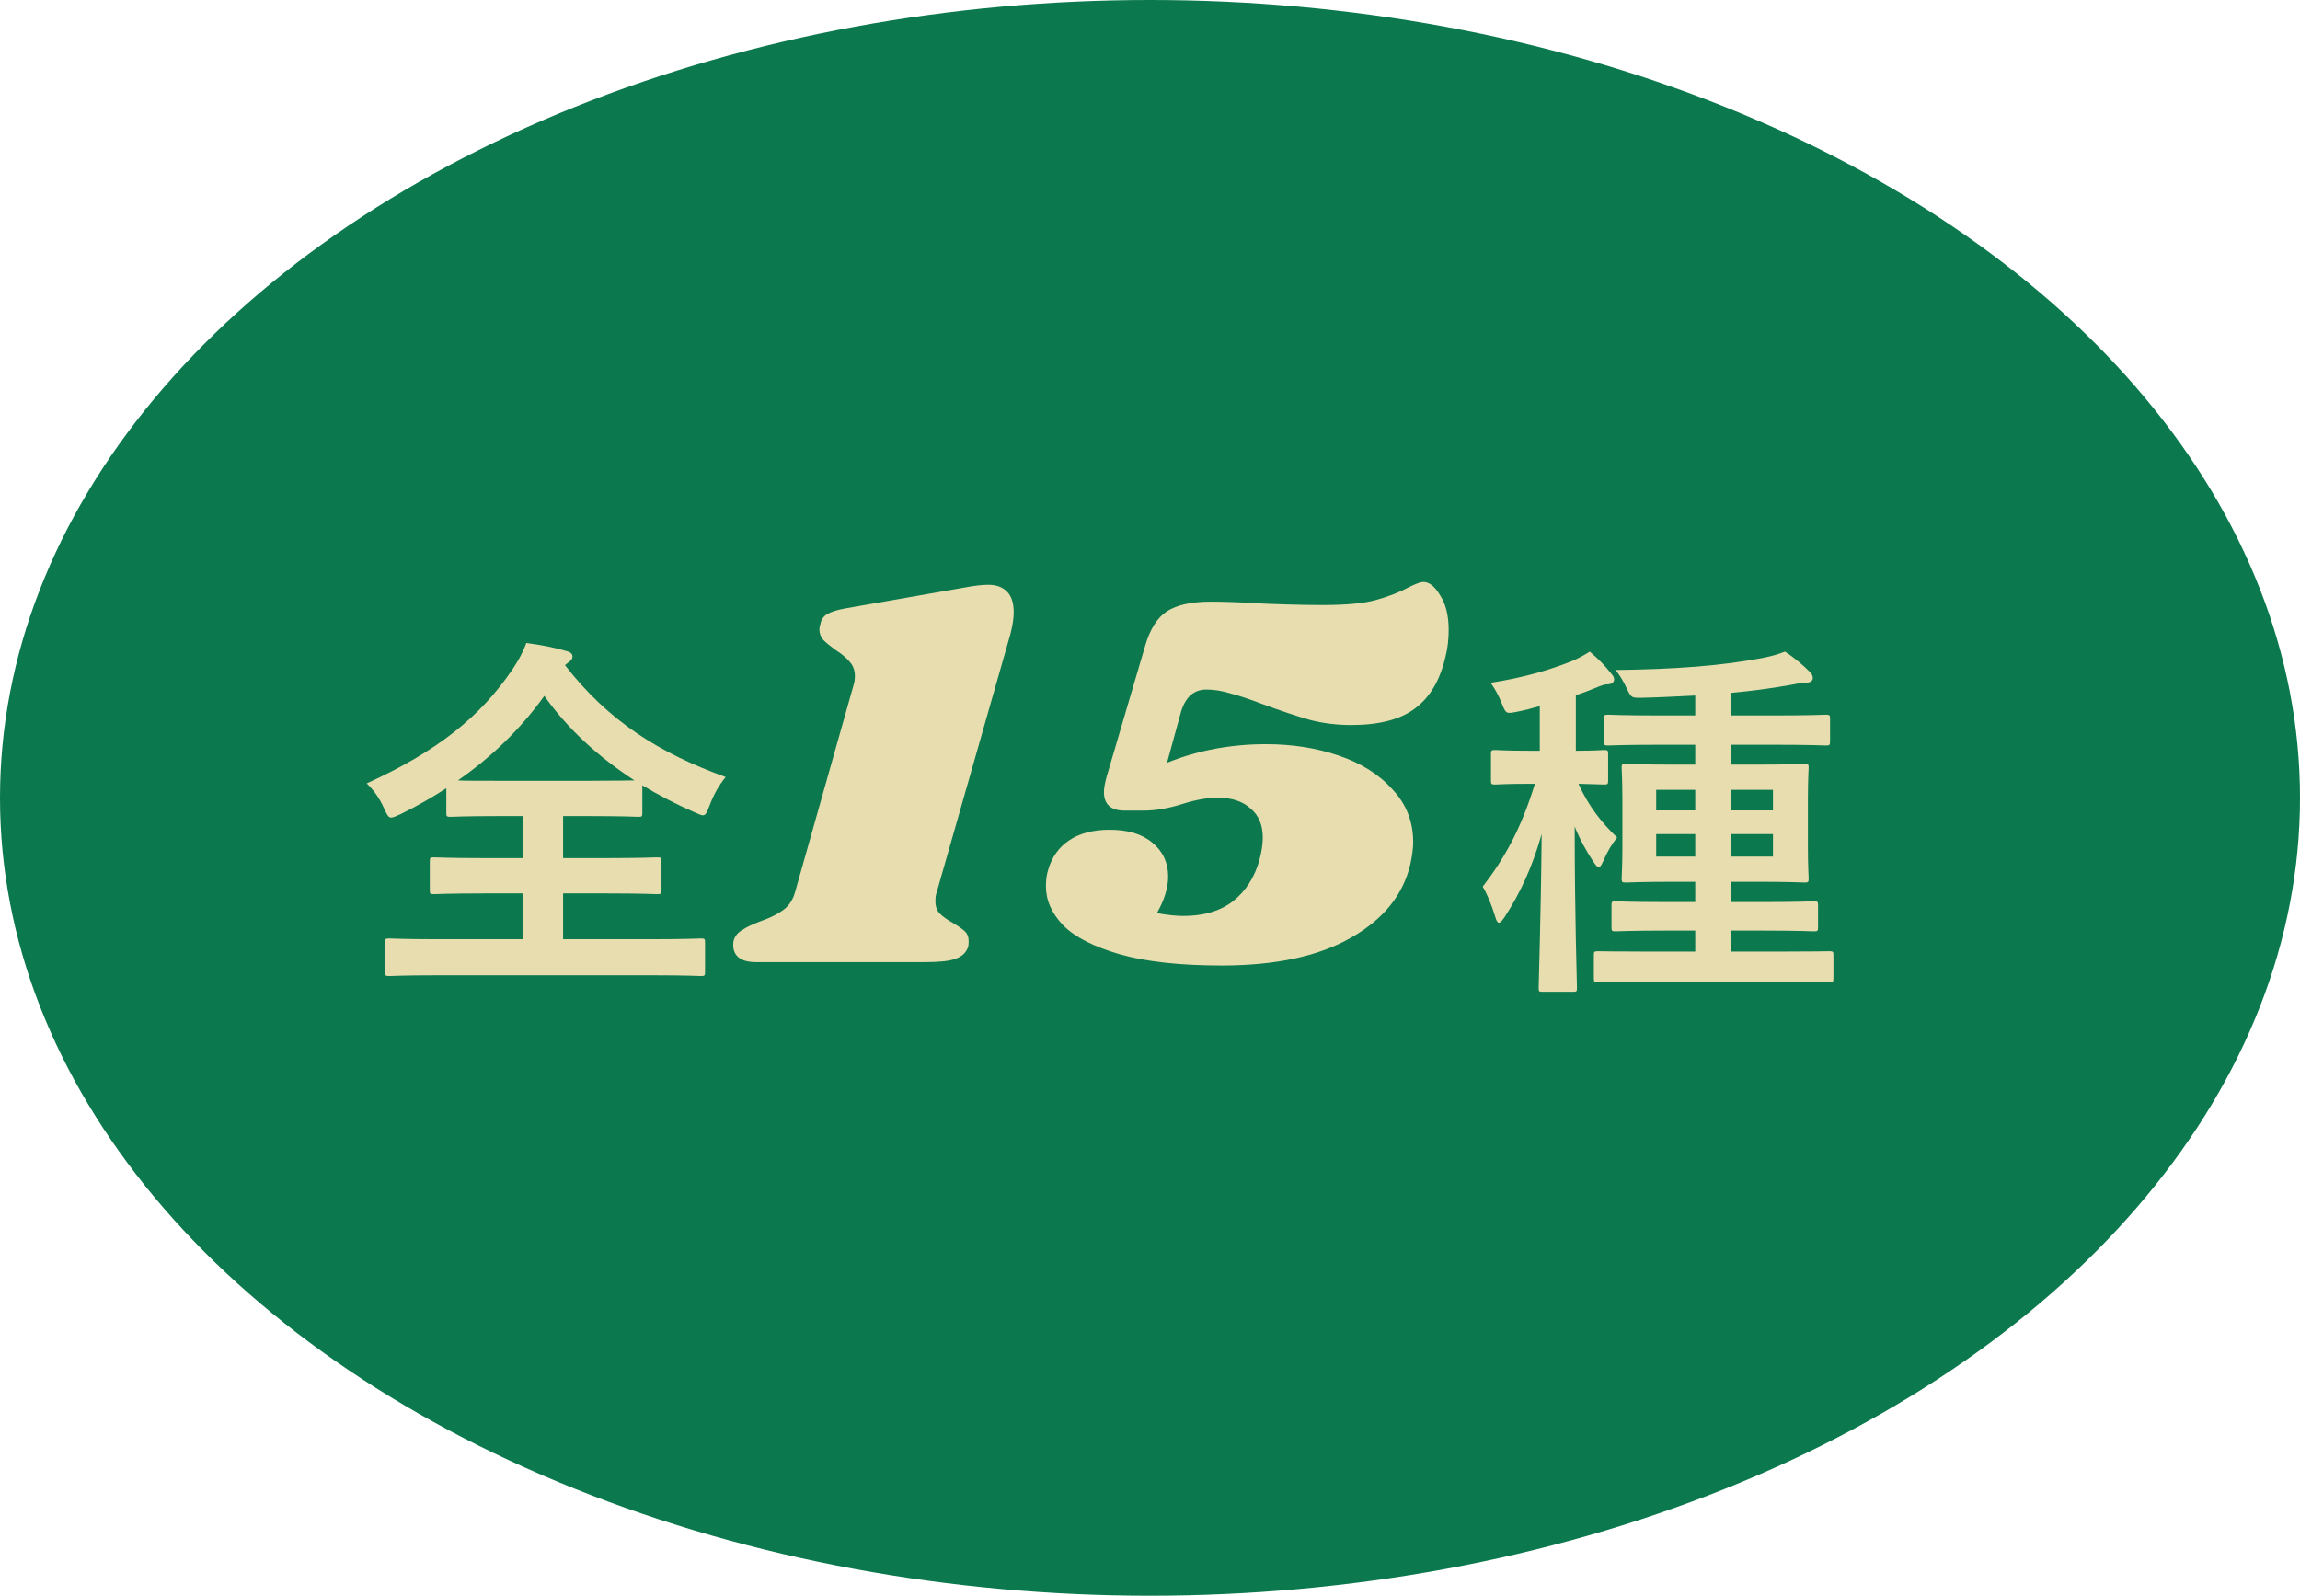
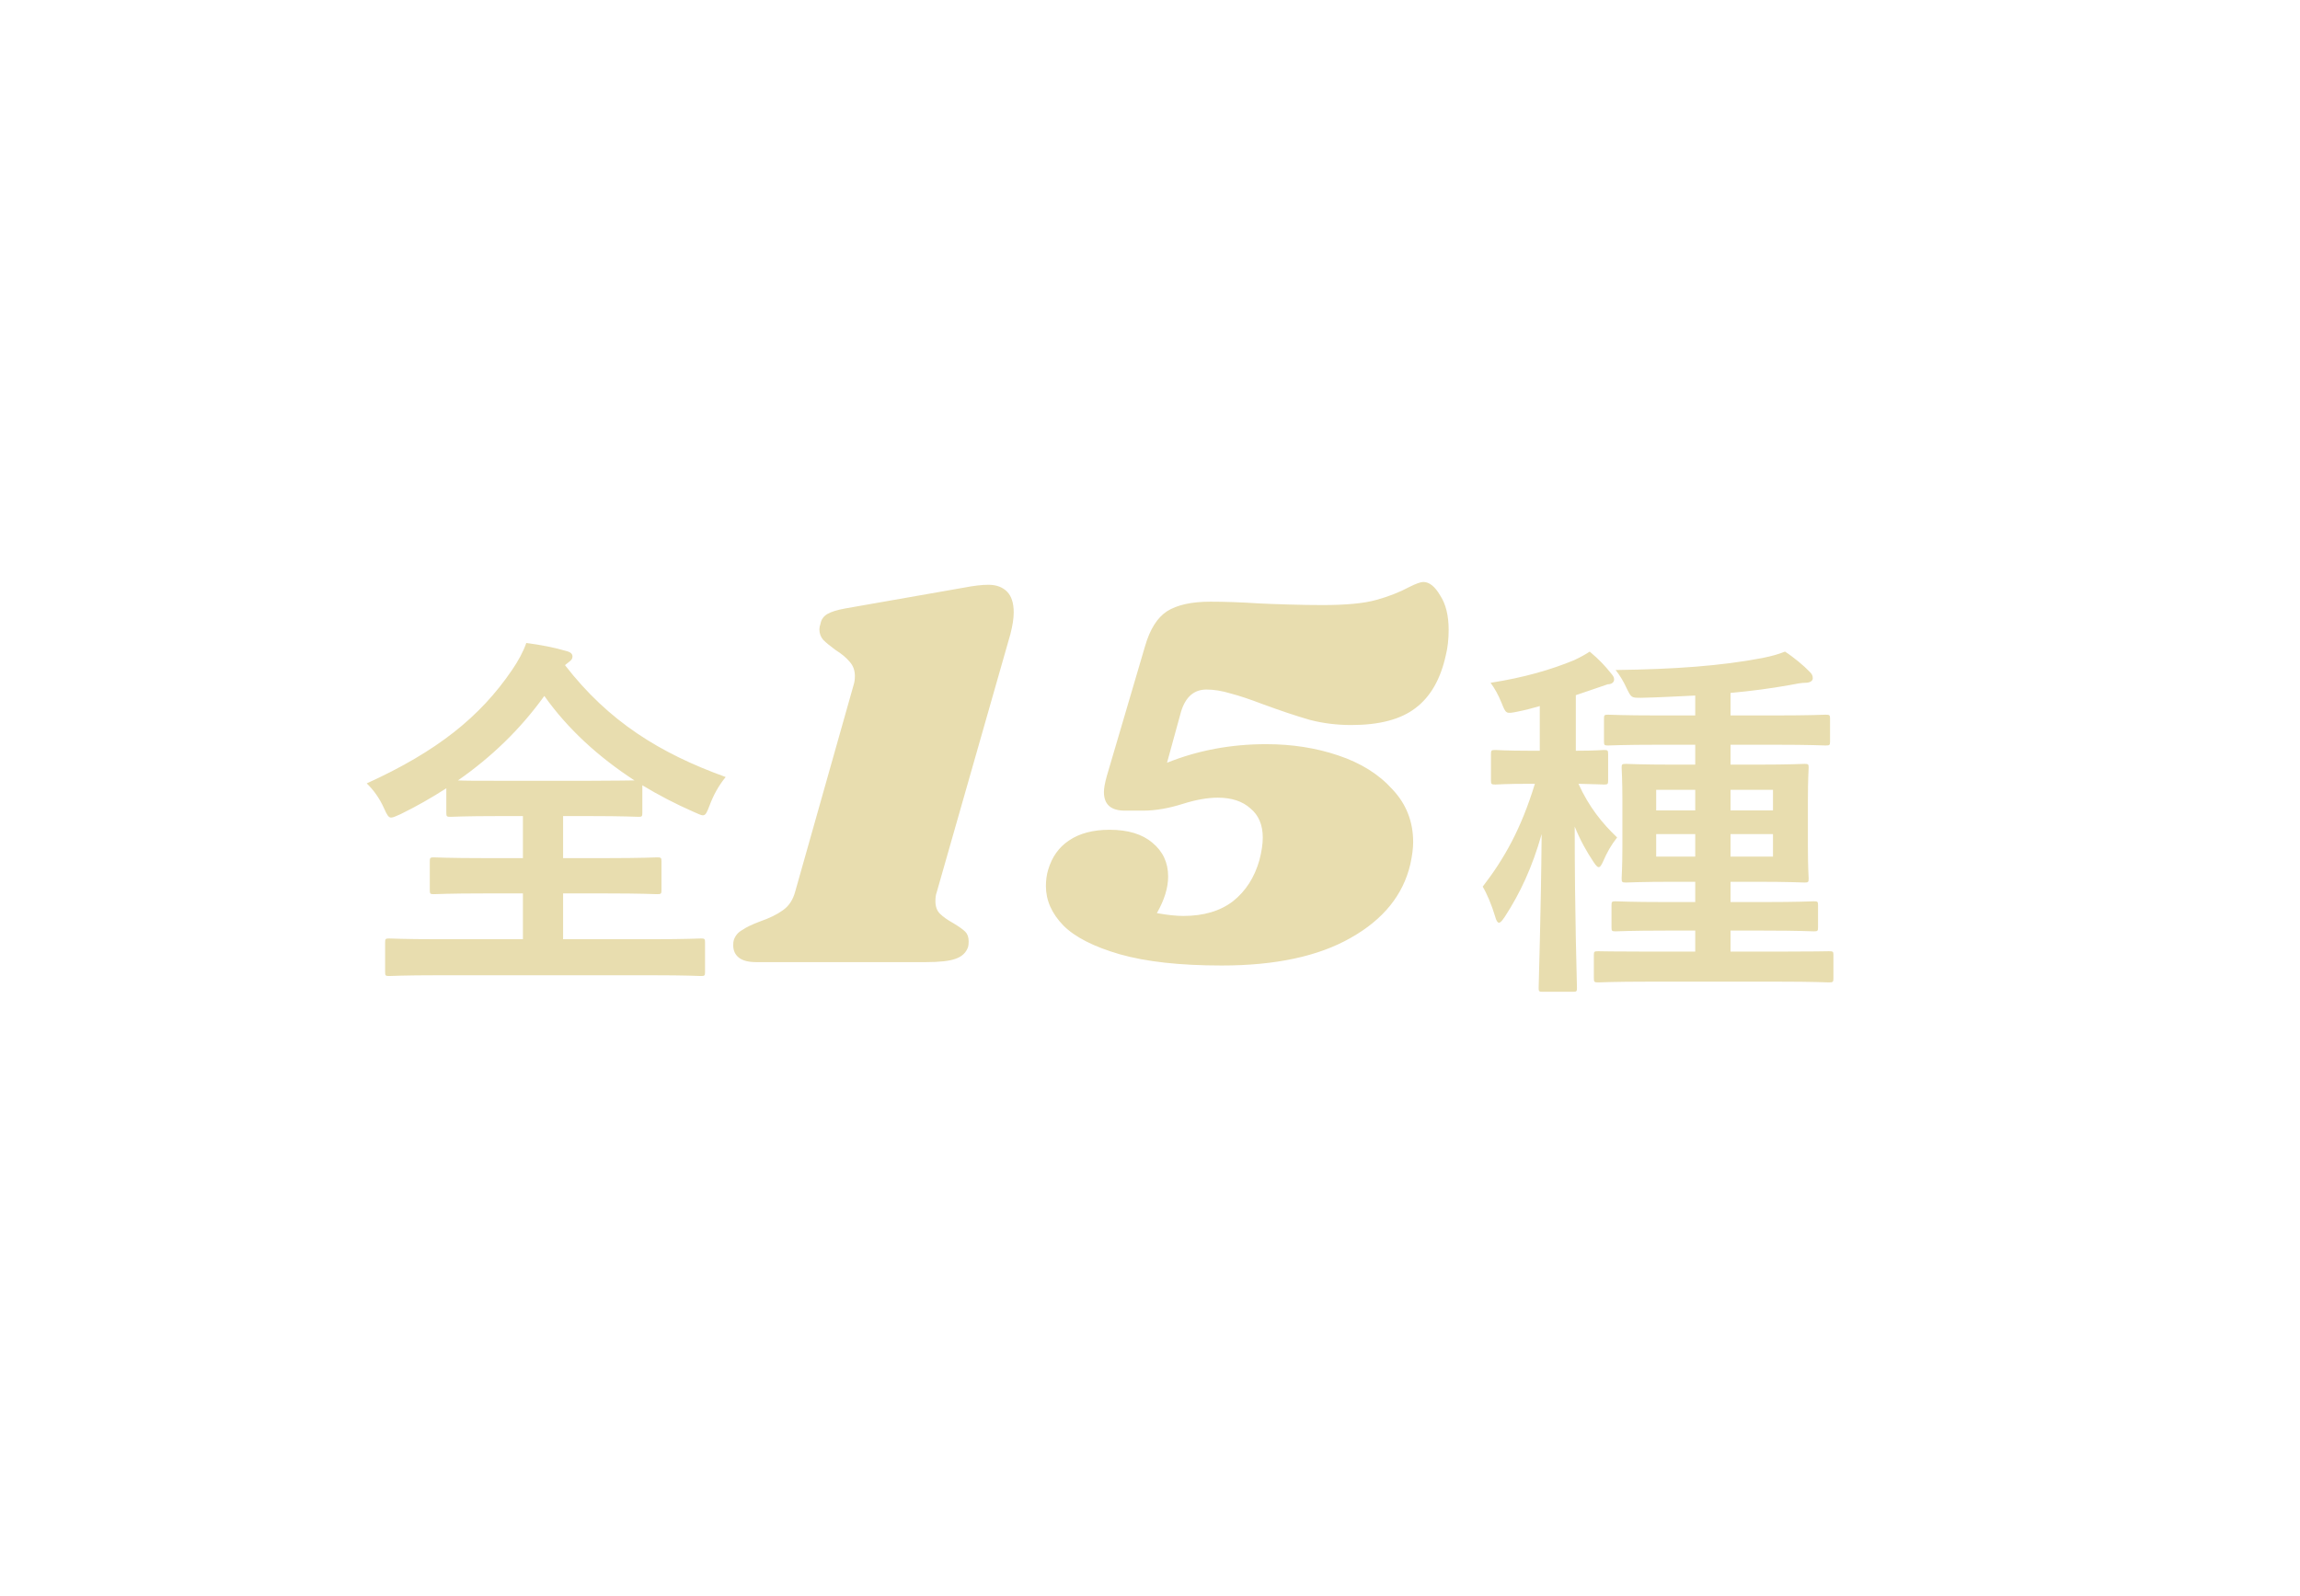
<svg xmlns="http://www.w3.org/2000/svg" width="98" height="68" viewBox="0 0 98 68" fill="none">
-   <ellipse cx="49" cy="34" rx="49" ry="34" fill="#0B794D" />
-   <path d="M24.233 28.216L24.073 28.344C25.929 30.744 28.121 32.104 30.921 33.112C30.617 33.48 30.393 33.896 30.233 34.328C30.121 34.616 30.073 34.744 29.945 34.744C29.865 34.744 29.753 34.68 29.561 34.6C28.793 34.264 28.057 33.88 27.369 33.464V34.632C27.369 34.792 27.353 34.808 27.209 34.808C27.113 34.808 26.601 34.776 25.129 34.776H23.993V36.568H25.817C27.369 36.568 27.897 36.536 27.993 36.536C28.169 36.536 28.185 36.552 28.185 36.712V37.928C28.185 38.088 28.169 38.104 27.993 38.104C27.897 38.104 27.369 38.072 25.817 38.072H23.993V40.024H27.801C29.257 40.024 29.769 39.992 29.865 39.992C30.025 39.992 30.041 40.008 30.041 40.168V41.416C30.041 41.576 30.025 41.592 29.865 41.592C29.769 41.592 29.257 41.56 27.801 41.56H18.665C17.193 41.56 16.681 41.592 16.585 41.592C16.425 41.592 16.409 41.576 16.409 41.416V40.168C16.409 40.008 16.425 39.992 16.585 39.992C16.681 39.992 17.193 40.024 18.665 40.024H22.281V38.072H20.665C19.113 38.072 18.585 38.104 18.489 38.104C18.329 38.104 18.313 38.088 18.313 37.928V36.712C18.313 36.552 18.329 36.536 18.489 36.536C18.585 36.536 19.113 36.568 20.665 36.568H22.281V34.776H21.257C19.785 34.776 19.289 34.808 19.193 34.808C19.033 34.808 19.017 34.792 19.017 34.632V33.592C18.393 33.992 17.753 34.36 17.065 34.696C16.873 34.776 16.761 34.84 16.665 34.84C16.553 34.84 16.489 34.728 16.361 34.44C16.169 34.008 15.897 33.64 15.625 33.384C18.617 32.024 20.457 30.552 21.817 28.552C22.089 28.152 22.297 27.768 22.425 27.4C23.033 27.48 23.625 27.592 24.105 27.736C24.313 27.784 24.393 27.864 24.393 27.976C24.393 28.072 24.345 28.136 24.233 28.216ZM21.257 33.272H25.129C26.233 33.272 26.777 33.256 27.033 33.256C25.513 32.264 24.201 31.08 23.193 29.656C22.169 31.08 20.937 32.264 19.513 33.256C19.801 33.272 20.329 33.272 21.257 33.272ZM41.081 25.04C41.497 24.96 41.841 24.92 42.113 24.92C42.449 24.92 42.713 25.016 42.905 25.208C43.097 25.4 43.193 25.696 43.193 26.096C43.193 26.352 43.145 26.664 43.049 27.032L39.905 38.048C39.873 38.128 39.857 38.248 39.857 38.408C39.857 38.632 39.921 38.808 40.049 38.936C40.177 39.064 40.369 39.2 40.625 39.344C40.865 39.488 41.033 39.608 41.129 39.704C41.225 39.8 41.273 39.936 41.273 40.112C41.273 40.224 41.265 40.304 41.249 40.352C41.169 40.592 40.993 40.76 40.721 40.856C40.465 40.952 40.041 41 39.449 41H32.225C31.889 41 31.641 40.936 31.481 40.808C31.321 40.68 31.241 40.504 31.241 40.28C31.241 40.184 31.249 40.112 31.265 40.064C31.329 39.872 31.449 39.728 31.625 39.632C31.785 39.52 32.033 39.4 32.369 39.272C32.785 39.128 33.113 38.968 33.353 38.792C33.609 38.616 33.785 38.352 33.881 38L36.377 29.168C36.409 29.072 36.425 28.952 36.425 28.808C36.425 28.568 36.353 28.368 36.209 28.208C36.065 28.032 35.865 27.864 35.609 27.704C35.369 27.528 35.193 27.384 35.081 27.272C34.969 27.144 34.913 26.992 34.913 26.816C34.913 26.752 34.929 26.672 34.961 26.576C34.993 26.4 35.089 26.264 35.249 26.168C35.409 26.072 35.665 25.992 36.017 25.928L41.081 25.04ZM60.645 24.8C60.901 24.8 61.141 24.992 61.365 25.376C61.605 25.744 61.725 26.232 61.725 26.84C61.725 27.24 61.685 27.6 61.605 27.92C61.381 28.944 60.949 29.696 60.309 30.176C59.685 30.656 58.773 30.896 57.573 30.896C56.965 30.896 56.381 30.824 55.821 30.68C55.261 30.52 54.589 30.296 53.805 30.008C53.261 29.8 52.805 29.648 52.437 29.552C52.069 29.44 51.725 29.384 51.405 29.384C50.877 29.384 50.517 29.696 50.325 30.32L49.725 32.504C51.037 31.976 52.445 31.712 53.949 31.712C55.053 31.712 56.077 31.872 57.021 32.192C57.981 32.512 58.749 32.992 59.325 33.632C59.917 34.256 60.213 35.008 60.213 35.888C60.213 36.144 60.173 36.456 60.093 36.824C59.789 38.136 58.941 39.184 57.549 39.968C56.173 40.752 54.341 41.144 52.053 41.144C50.277 41.144 48.829 40.984 47.709 40.664C46.605 40.344 45.805 39.936 45.309 39.44C44.813 38.928 44.565 38.368 44.565 37.76C44.565 37.504 44.597 37.272 44.661 37.064C44.821 36.52 45.117 36.104 45.549 35.816C45.997 35.512 46.573 35.36 47.277 35.36C48.061 35.36 48.669 35.544 49.101 35.912C49.549 36.28 49.773 36.76 49.773 37.352C49.773 37.832 49.613 38.352 49.293 38.912C49.741 38.992 50.117 39.032 50.421 39.032C51.285 39.032 51.989 38.824 52.533 38.408C53.077 37.976 53.453 37.392 53.661 36.656C53.757 36.288 53.805 35.968 53.805 35.696C53.805 35.152 53.629 34.736 53.277 34.448C52.941 34.144 52.477 33.992 51.885 33.992C51.453 33.992 50.957 34.08 50.397 34.256C49.789 34.448 49.229 34.544 48.717 34.544H47.925C47.333 34.544 47.037 34.28 47.037 33.752C47.037 33.592 47.077 33.368 47.157 33.08L48.789 27.536C48.997 26.816 49.309 26.32 49.725 26.048C50.157 25.776 50.773 25.64 51.573 25.64C52.181 25.64 52.861 25.664 53.613 25.712C53.901 25.728 54.325 25.744 54.885 25.76C55.445 25.776 55.933 25.784 56.349 25.784C57.357 25.784 58.117 25.712 58.629 25.568C59.157 25.424 59.629 25.24 60.045 25.016C60.333 24.872 60.533 24.8 60.645 24.8ZM75.752 41.832H70.28C68.728 41.832 68.2 41.864 68.104 41.864C67.928 41.864 67.912 41.848 67.912 41.672V40.696C67.912 40.552 67.928 40.536 68.104 40.536C68.2 40.536 68.728 40.552 70.28 40.552H72.232V39.656H70.968C69.464 39.656 68.936 39.688 68.84 39.688C68.68 39.688 68.664 39.672 68.664 39.512V38.584C68.664 38.424 68.68 38.408 68.84 38.408C68.936 38.408 69.464 38.44 70.968 38.44H72.232V37.576H71.336C69.88 37.576 69.384 37.608 69.288 37.608C69.112 37.608 69.096 37.592 69.096 37.432C69.096 37.336 69.128 36.968 69.128 36.072V34.088C69.128 33.192 69.096 32.824 69.096 32.712C69.096 32.568 69.112 32.552 69.288 32.552C69.384 32.552 69.88 32.584 71.336 32.584H72.232V31.736H70.696C69.144 31.736 68.616 31.768 68.52 31.768C68.36 31.768 68.344 31.752 68.344 31.592V30.632C68.344 30.472 68.36 30.456 68.52 30.456C68.616 30.456 69.144 30.488 70.696 30.488H72.232V29.64C71.496 29.672 70.728 29.72 69.928 29.736C69.512 29.736 69.512 29.736 69.32 29.352C69.176 29.032 69.016 28.776 68.84 28.552C71.352 28.52 73.336 28.376 75.096 28.04C75.56 27.944 75.768 27.88 76.056 27.768C76.408 27.992 76.872 28.376 77.112 28.632C77.208 28.728 77.24 28.792 77.24 28.904C77.24 29.016 77.128 29.096 76.92 29.096C76.744 29.096 76.52 29.144 76.264 29.192C75.464 29.336 74.616 29.448 73.736 29.528V30.488H75.624C77.176 30.488 77.704 30.456 77.784 30.456C77.96 30.456 77.976 30.472 77.976 30.632V31.592C77.976 31.752 77.96 31.768 77.784 31.768C77.704 31.768 77.176 31.736 75.624 31.736H73.736V32.584H74.84C76.264 32.584 76.776 32.552 76.888 32.552C77.048 32.552 77.064 32.568 77.064 32.712C77.064 32.808 77.032 33.192 77.032 34.088V36.072C77.032 36.968 77.064 37.352 77.064 37.432C77.064 37.592 77.048 37.608 76.888 37.608C76.776 37.608 76.264 37.576 74.84 37.576H73.736V38.44H75.16C76.664 38.44 77.176 38.408 77.288 38.408C77.448 38.408 77.464 38.424 77.464 38.584V39.512C77.464 39.672 77.448 39.688 77.288 39.688C77.176 39.688 76.664 39.656 75.16 39.656H73.736V40.552H75.752C77.304 40.552 77.832 40.536 77.928 40.536C78.104 40.536 78.12 40.552 78.12 40.696V41.672C78.12 41.848 78.104 41.864 77.928 41.864C77.832 41.864 77.304 41.832 75.752 41.832ZM75.544 36.504V35.544H73.736V36.504H75.544ZM70.568 36.504H72.232V35.544H70.568V36.504ZM75.544 33.656H73.736V34.536H75.544V33.656ZM70.568 34.536H72.232V33.656H70.568V34.536ZM65.4 33.4H65.208C64.136 33.4 63.816 33.432 63.72 33.432C63.544 33.432 63.528 33.416 63.528 33.256V32.136C63.528 31.976 63.544 31.96 63.72 31.96C63.816 31.96 64.136 31.992 65.208 31.992H65.608V30.088C65.288 30.184 64.968 30.264 64.648 30.328C64.168 30.424 64.168 30.424 63.976 29.944C63.848 29.624 63.688 29.336 63.512 29.096C64.952 28.872 66.088 28.536 67.064 28.136C67.336 28.008 67.512 27.912 67.736 27.768C68.136 28.104 68.376 28.36 68.632 28.68C68.728 28.792 68.776 28.856 68.776 28.952C68.776 29.08 68.664 29.16 68.504 29.16C68.344 29.16 68.2 29.224 68.008 29.304C67.736 29.416 67.448 29.528 67.144 29.624V31.992C67.976 31.992 68.264 31.96 68.344 31.96C68.504 31.96 68.52 31.976 68.52 32.136V33.256C68.52 33.416 68.504 33.432 68.344 33.432C68.264 33.432 68.008 33.416 67.256 33.4C67.704 34.392 68.28 35.096 68.904 35.688C68.648 36.008 68.472 36.328 68.312 36.696C68.232 36.872 68.184 36.952 68.12 36.952C68.056 36.952 67.992 36.872 67.896 36.728C67.608 36.296 67.336 35.816 67.096 35.224C67.096 39.112 67.192 41.816 67.192 42.104C67.192 42.248 67.176 42.264 67.016 42.264H65.736C65.576 42.264 65.56 42.248 65.56 42.104C65.56 41.832 65.656 39.096 65.688 35.544C65.288 36.952 64.776 38.056 64.12 39.064C64.008 39.224 63.944 39.32 63.864 39.32C63.816 39.32 63.752 39.24 63.704 39.048C63.56 38.568 63.352 38.072 63.176 37.784C64.088 36.6 64.808 35.336 65.4 33.4Z" fill="#E8DDAF" />
+   <path d="M24.233 28.216L24.073 28.344C25.929 30.744 28.121 32.104 30.921 33.112C30.617 33.48 30.393 33.896 30.233 34.328C30.121 34.616 30.073 34.744 29.945 34.744C29.865 34.744 29.753 34.68 29.561 34.6C28.793 34.264 28.057 33.88 27.369 33.464V34.632C27.369 34.792 27.353 34.808 27.209 34.808C27.113 34.808 26.601 34.776 25.129 34.776H23.993V36.568H25.817C27.369 36.568 27.897 36.536 27.993 36.536C28.169 36.536 28.185 36.552 28.185 36.712V37.928C28.185 38.088 28.169 38.104 27.993 38.104C27.897 38.104 27.369 38.072 25.817 38.072H23.993V40.024H27.801C29.257 40.024 29.769 39.992 29.865 39.992C30.025 39.992 30.041 40.008 30.041 40.168V41.416C30.041 41.576 30.025 41.592 29.865 41.592C29.769 41.592 29.257 41.56 27.801 41.56H18.665C17.193 41.56 16.681 41.592 16.585 41.592C16.425 41.592 16.409 41.576 16.409 41.416V40.168C16.409 40.008 16.425 39.992 16.585 39.992C16.681 39.992 17.193 40.024 18.665 40.024H22.281V38.072H20.665C19.113 38.072 18.585 38.104 18.489 38.104C18.329 38.104 18.313 38.088 18.313 37.928V36.712C18.313 36.552 18.329 36.536 18.489 36.536C18.585 36.536 19.113 36.568 20.665 36.568H22.281V34.776H21.257C19.785 34.776 19.289 34.808 19.193 34.808C19.033 34.808 19.017 34.792 19.017 34.632V33.592C18.393 33.992 17.753 34.36 17.065 34.696C16.873 34.776 16.761 34.84 16.665 34.84C16.553 34.84 16.489 34.728 16.361 34.44C16.169 34.008 15.897 33.64 15.625 33.384C18.617 32.024 20.457 30.552 21.817 28.552C22.089 28.152 22.297 27.768 22.425 27.4C23.033 27.48 23.625 27.592 24.105 27.736C24.313 27.784 24.393 27.864 24.393 27.976C24.393 28.072 24.345 28.136 24.233 28.216ZM21.257 33.272H25.129C26.233 33.272 26.777 33.256 27.033 33.256C25.513 32.264 24.201 31.08 23.193 29.656C22.169 31.08 20.937 32.264 19.513 33.256C19.801 33.272 20.329 33.272 21.257 33.272ZM41.081 25.04C41.497 24.96 41.841 24.92 42.113 24.92C42.449 24.92 42.713 25.016 42.905 25.208C43.097 25.4 43.193 25.696 43.193 26.096C43.193 26.352 43.145 26.664 43.049 27.032L39.905 38.048C39.873 38.128 39.857 38.248 39.857 38.408C39.857 38.632 39.921 38.808 40.049 38.936C40.177 39.064 40.369 39.2 40.625 39.344C40.865 39.488 41.033 39.608 41.129 39.704C41.225 39.8 41.273 39.936 41.273 40.112C41.273 40.224 41.265 40.304 41.249 40.352C41.169 40.592 40.993 40.76 40.721 40.856C40.465 40.952 40.041 41 39.449 41H32.225C31.889 41 31.641 40.936 31.481 40.808C31.321 40.68 31.241 40.504 31.241 40.28C31.241 40.184 31.249 40.112 31.265 40.064C31.329 39.872 31.449 39.728 31.625 39.632C31.785 39.52 32.033 39.4 32.369 39.272C32.785 39.128 33.113 38.968 33.353 38.792C33.609 38.616 33.785 38.352 33.881 38L36.377 29.168C36.409 29.072 36.425 28.952 36.425 28.808C36.425 28.568 36.353 28.368 36.209 28.208C36.065 28.032 35.865 27.864 35.609 27.704C35.369 27.528 35.193 27.384 35.081 27.272C34.969 27.144 34.913 26.992 34.913 26.816C34.913 26.752 34.929 26.672 34.961 26.576C34.993 26.4 35.089 26.264 35.249 26.168C35.409 26.072 35.665 25.992 36.017 25.928L41.081 25.04ZM60.645 24.8C60.901 24.8 61.141 24.992 61.365 25.376C61.605 25.744 61.725 26.232 61.725 26.84C61.725 27.24 61.685 27.6 61.605 27.92C61.381 28.944 60.949 29.696 60.309 30.176C59.685 30.656 58.773 30.896 57.573 30.896C56.965 30.896 56.381 30.824 55.821 30.68C55.261 30.52 54.589 30.296 53.805 30.008C53.261 29.8 52.805 29.648 52.437 29.552C52.069 29.44 51.725 29.384 51.405 29.384C50.877 29.384 50.517 29.696 50.325 30.32L49.725 32.504C51.037 31.976 52.445 31.712 53.949 31.712C55.053 31.712 56.077 31.872 57.021 32.192C57.981 32.512 58.749 32.992 59.325 33.632C59.917 34.256 60.213 35.008 60.213 35.888C60.213 36.144 60.173 36.456 60.093 36.824C59.789 38.136 58.941 39.184 57.549 39.968C56.173 40.752 54.341 41.144 52.053 41.144C50.277 41.144 48.829 40.984 47.709 40.664C46.605 40.344 45.805 39.936 45.309 39.44C44.813 38.928 44.565 38.368 44.565 37.76C44.565 37.504 44.597 37.272 44.661 37.064C44.821 36.52 45.117 36.104 45.549 35.816C45.997 35.512 46.573 35.36 47.277 35.36C48.061 35.36 48.669 35.544 49.101 35.912C49.549 36.28 49.773 36.76 49.773 37.352C49.773 37.832 49.613 38.352 49.293 38.912C49.741 38.992 50.117 39.032 50.421 39.032C51.285 39.032 51.989 38.824 52.533 38.408C53.077 37.976 53.453 37.392 53.661 36.656C53.757 36.288 53.805 35.968 53.805 35.696C53.805 35.152 53.629 34.736 53.277 34.448C52.941 34.144 52.477 33.992 51.885 33.992C51.453 33.992 50.957 34.08 50.397 34.256C49.789 34.448 49.229 34.544 48.717 34.544H47.925C47.333 34.544 47.037 34.28 47.037 33.752C47.037 33.592 47.077 33.368 47.157 33.08L48.789 27.536C48.997 26.816 49.309 26.32 49.725 26.048C50.157 25.776 50.773 25.64 51.573 25.64C52.181 25.64 52.861 25.664 53.613 25.712C53.901 25.728 54.325 25.744 54.885 25.76C55.445 25.776 55.933 25.784 56.349 25.784C57.357 25.784 58.117 25.712 58.629 25.568C59.157 25.424 59.629 25.24 60.045 25.016C60.333 24.872 60.533 24.8 60.645 24.8ZM75.752 41.832H70.28C68.728 41.832 68.2 41.864 68.104 41.864C67.928 41.864 67.912 41.848 67.912 41.672V40.696C67.912 40.552 67.928 40.536 68.104 40.536C68.2 40.536 68.728 40.552 70.28 40.552H72.232V39.656H70.968C69.464 39.656 68.936 39.688 68.84 39.688C68.68 39.688 68.664 39.672 68.664 39.512V38.584C68.664 38.424 68.68 38.408 68.84 38.408C68.936 38.408 69.464 38.44 70.968 38.44H72.232V37.576H71.336C69.88 37.576 69.384 37.608 69.288 37.608C69.112 37.608 69.096 37.592 69.096 37.432C69.096 37.336 69.128 36.968 69.128 36.072V34.088C69.128 33.192 69.096 32.824 69.096 32.712C69.096 32.568 69.112 32.552 69.288 32.552C69.384 32.552 69.88 32.584 71.336 32.584H72.232V31.736H70.696C69.144 31.736 68.616 31.768 68.52 31.768C68.36 31.768 68.344 31.752 68.344 31.592V30.632C68.344 30.472 68.36 30.456 68.52 30.456C68.616 30.456 69.144 30.488 70.696 30.488H72.232V29.64C71.496 29.672 70.728 29.72 69.928 29.736C69.512 29.736 69.512 29.736 69.32 29.352C69.176 29.032 69.016 28.776 68.84 28.552C71.352 28.52 73.336 28.376 75.096 28.04C75.56 27.944 75.768 27.88 76.056 27.768C76.408 27.992 76.872 28.376 77.112 28.632C77.208 28.728 77.24 28.792 77.24 28.904C77.24 29.016 77.128 29.096 76.92 29.096C76.744 29.096 76.52 29.144 76.264 29.192C75.464 29.336 74.616 29.448 73.736 29.528V30.488H75.624C77.176 30.488 77.704 30.456 77.784 30.456C77.96 30.456 77.976 30.472 77.976 30.632V31.592C77.976 31.752 77.96 31.768 77.784 31.768C77.704 31.768 77.176 31.736 75.624 31.736H73.736V32.584H74.84C76.264 32.584 76.776 32.552 76.888 32.552C77.048 32.552 77.064 32.568 77.064 32.712C77.064 32.808 77.032 33.192 77.032 34.088V36.072C77.032 36.968 77.064 37.352 77.064 37.432C77.064 37.592 77.048 37.608 76.888 37.608C76.776 37.608 76.264 37.576 74.84 37.576H73.736V38.44H75.16C76.664 38.44 77.176 38.408 77.288 38.408C77.448 38.408 77.464 38.424 77.464 38.584V39.512C77.464 39.672 77.448 39.688 77.288 39.688C77.176 39.688 76.664 39.656 75.16 39.656H73.736V40.552H75.752C77.304 40.552 77.832 40.536 77.928 40.536C78.104 40.536 78.12 40.552 78.12 40.696V41.672C78.12 41.848 78.104 41.864 77.928 41.864C77.832 41.864 77.304 41.832 75.752 41.832ZM75.544 36.504V35.544H73.736V36.504H75.544ZM70.568 36.504H72.232V35.544H70.568V36.504ZM75.544 33.656H73.736V34.536H75.544V33.656ZM70.568 34.536H72.232V33.656H70.568V34.536ZM65.4 33.4H65.208C64.136 33.4 63.816 33.432 63.72 33.432C63.544 33.432 63.528 33.416 63.528 33.256V32.136C63.528 31.976 63.544 31.96 63.72 31.96C63.816 31.96 64.136 31.992 65.208 31.992H65.608V30.088C65.288 30.184 64.968 30.264 64.648 30.328C64.168 30.424 64.168 30.424 63.976 29.944C63.848 29.624 63.688 29.336 63.512 29.096C64.952 28.872 66.088 28.536 67.064 28.136C67.336 28.008 67.512 27.912 67.736 27.768C68.136 28.104 68.376 28.36 68.632 28.68C68.728 28.792 68.776 28.856 68.776 28.952C68.776 29.08 68.664 29.16 68.504 29.16C67.736 29.416 67.448 29.528 67.144 29.624V31.992C67.976 31.992 68.264 31.96 68.344 31.96C68.504 31.96 68.52 31.976 68.52 32.136V33.256C68.52 33.416 68.504 33.432 68.344 33.432C68.264 33.432 68.008 33.416 67.256 33.4C67.704 34.392 68.28 35.096 68.904 35.688C68.648 36.008 68.472 36.328 68.312 36.696C68.232 36.872 68.184 36.952 68.12 36.952C68.056 36.952 67.992 36.872 67.896 36.728C67.608 36.296 67.336 35.816 67.096 35.224C67.096 39.112 67.192 41.816 67.192 42.104C67.192 42.248 67.176 42.264 67.016 42.264H65.736C65.576 42.264 65.56 42.248 65.56 42.104C65.56 41.832 65.656 39.096 65.688 35.544C65.288 36.952 64.776 38.056 64.12 39.064C64.008 39.224 63.944 39.32 63.864 39.32C63.816 39.32 63.752 39.24 63.704 39.048C63.56 38.568 63.352 38.072 63.176 37.784C64.088 36.6 64.808 35.336 65.4 33.4Z" fill="#E8DDAF" />
</svg>